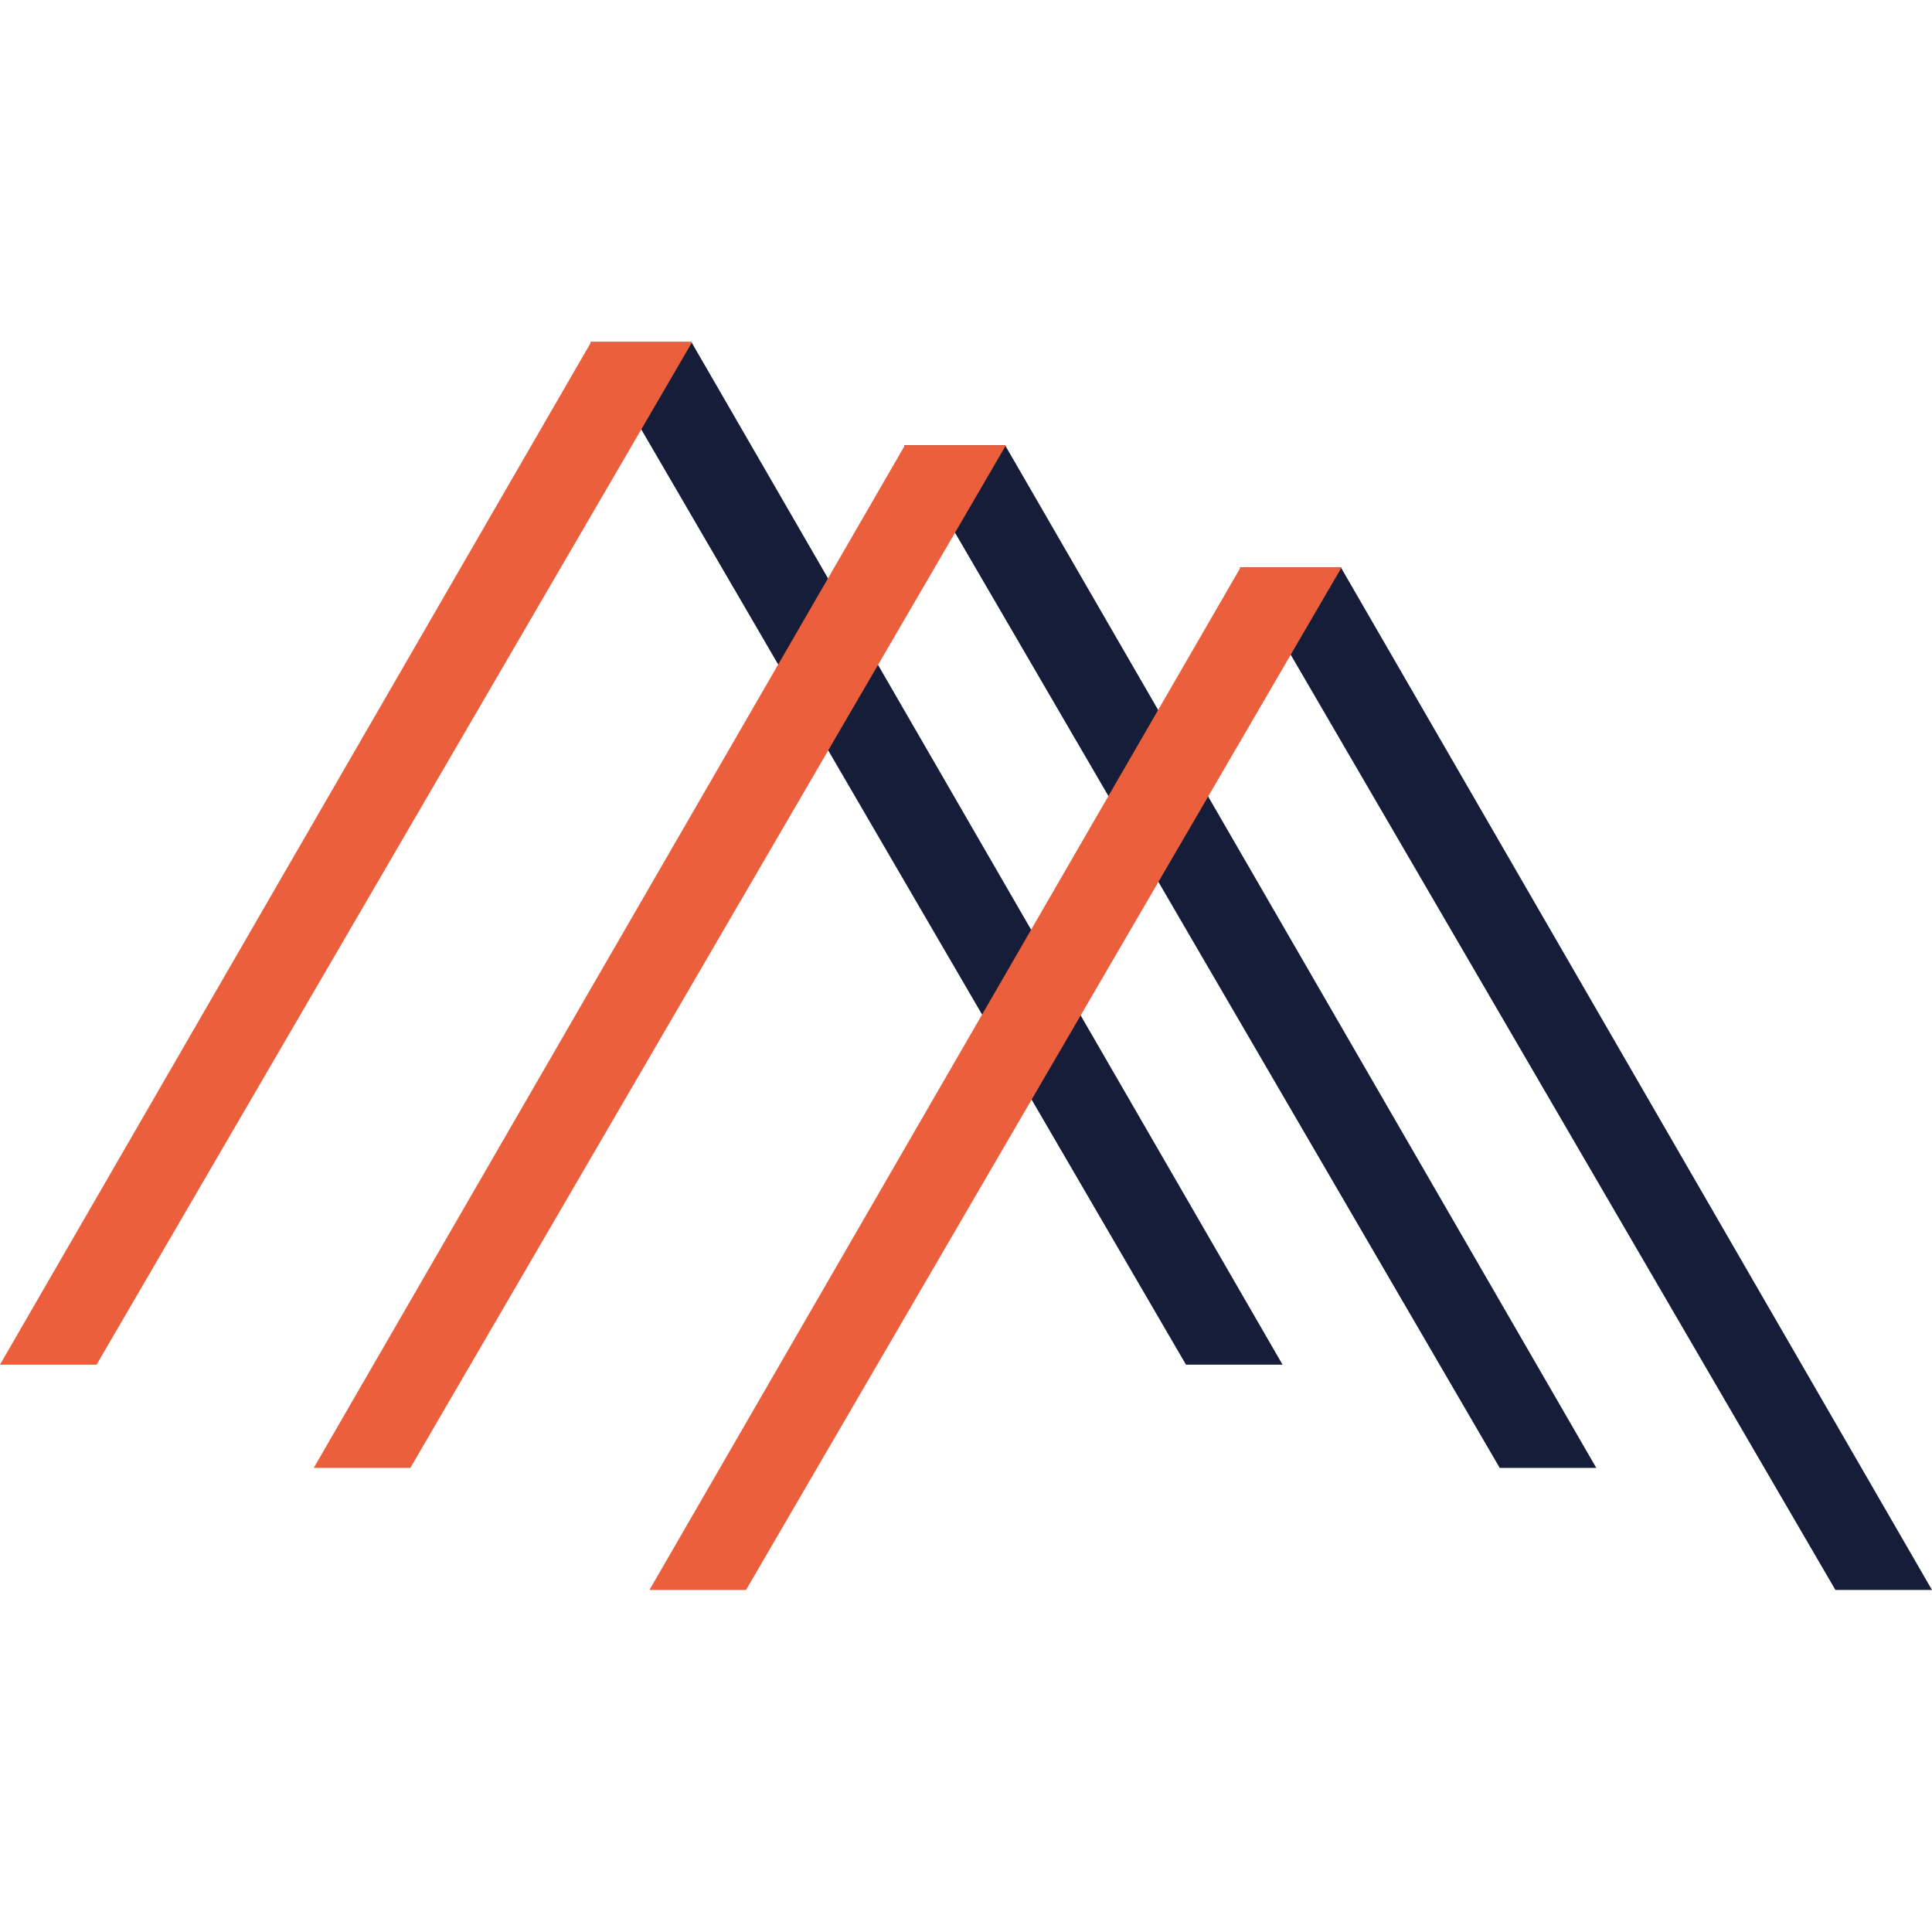
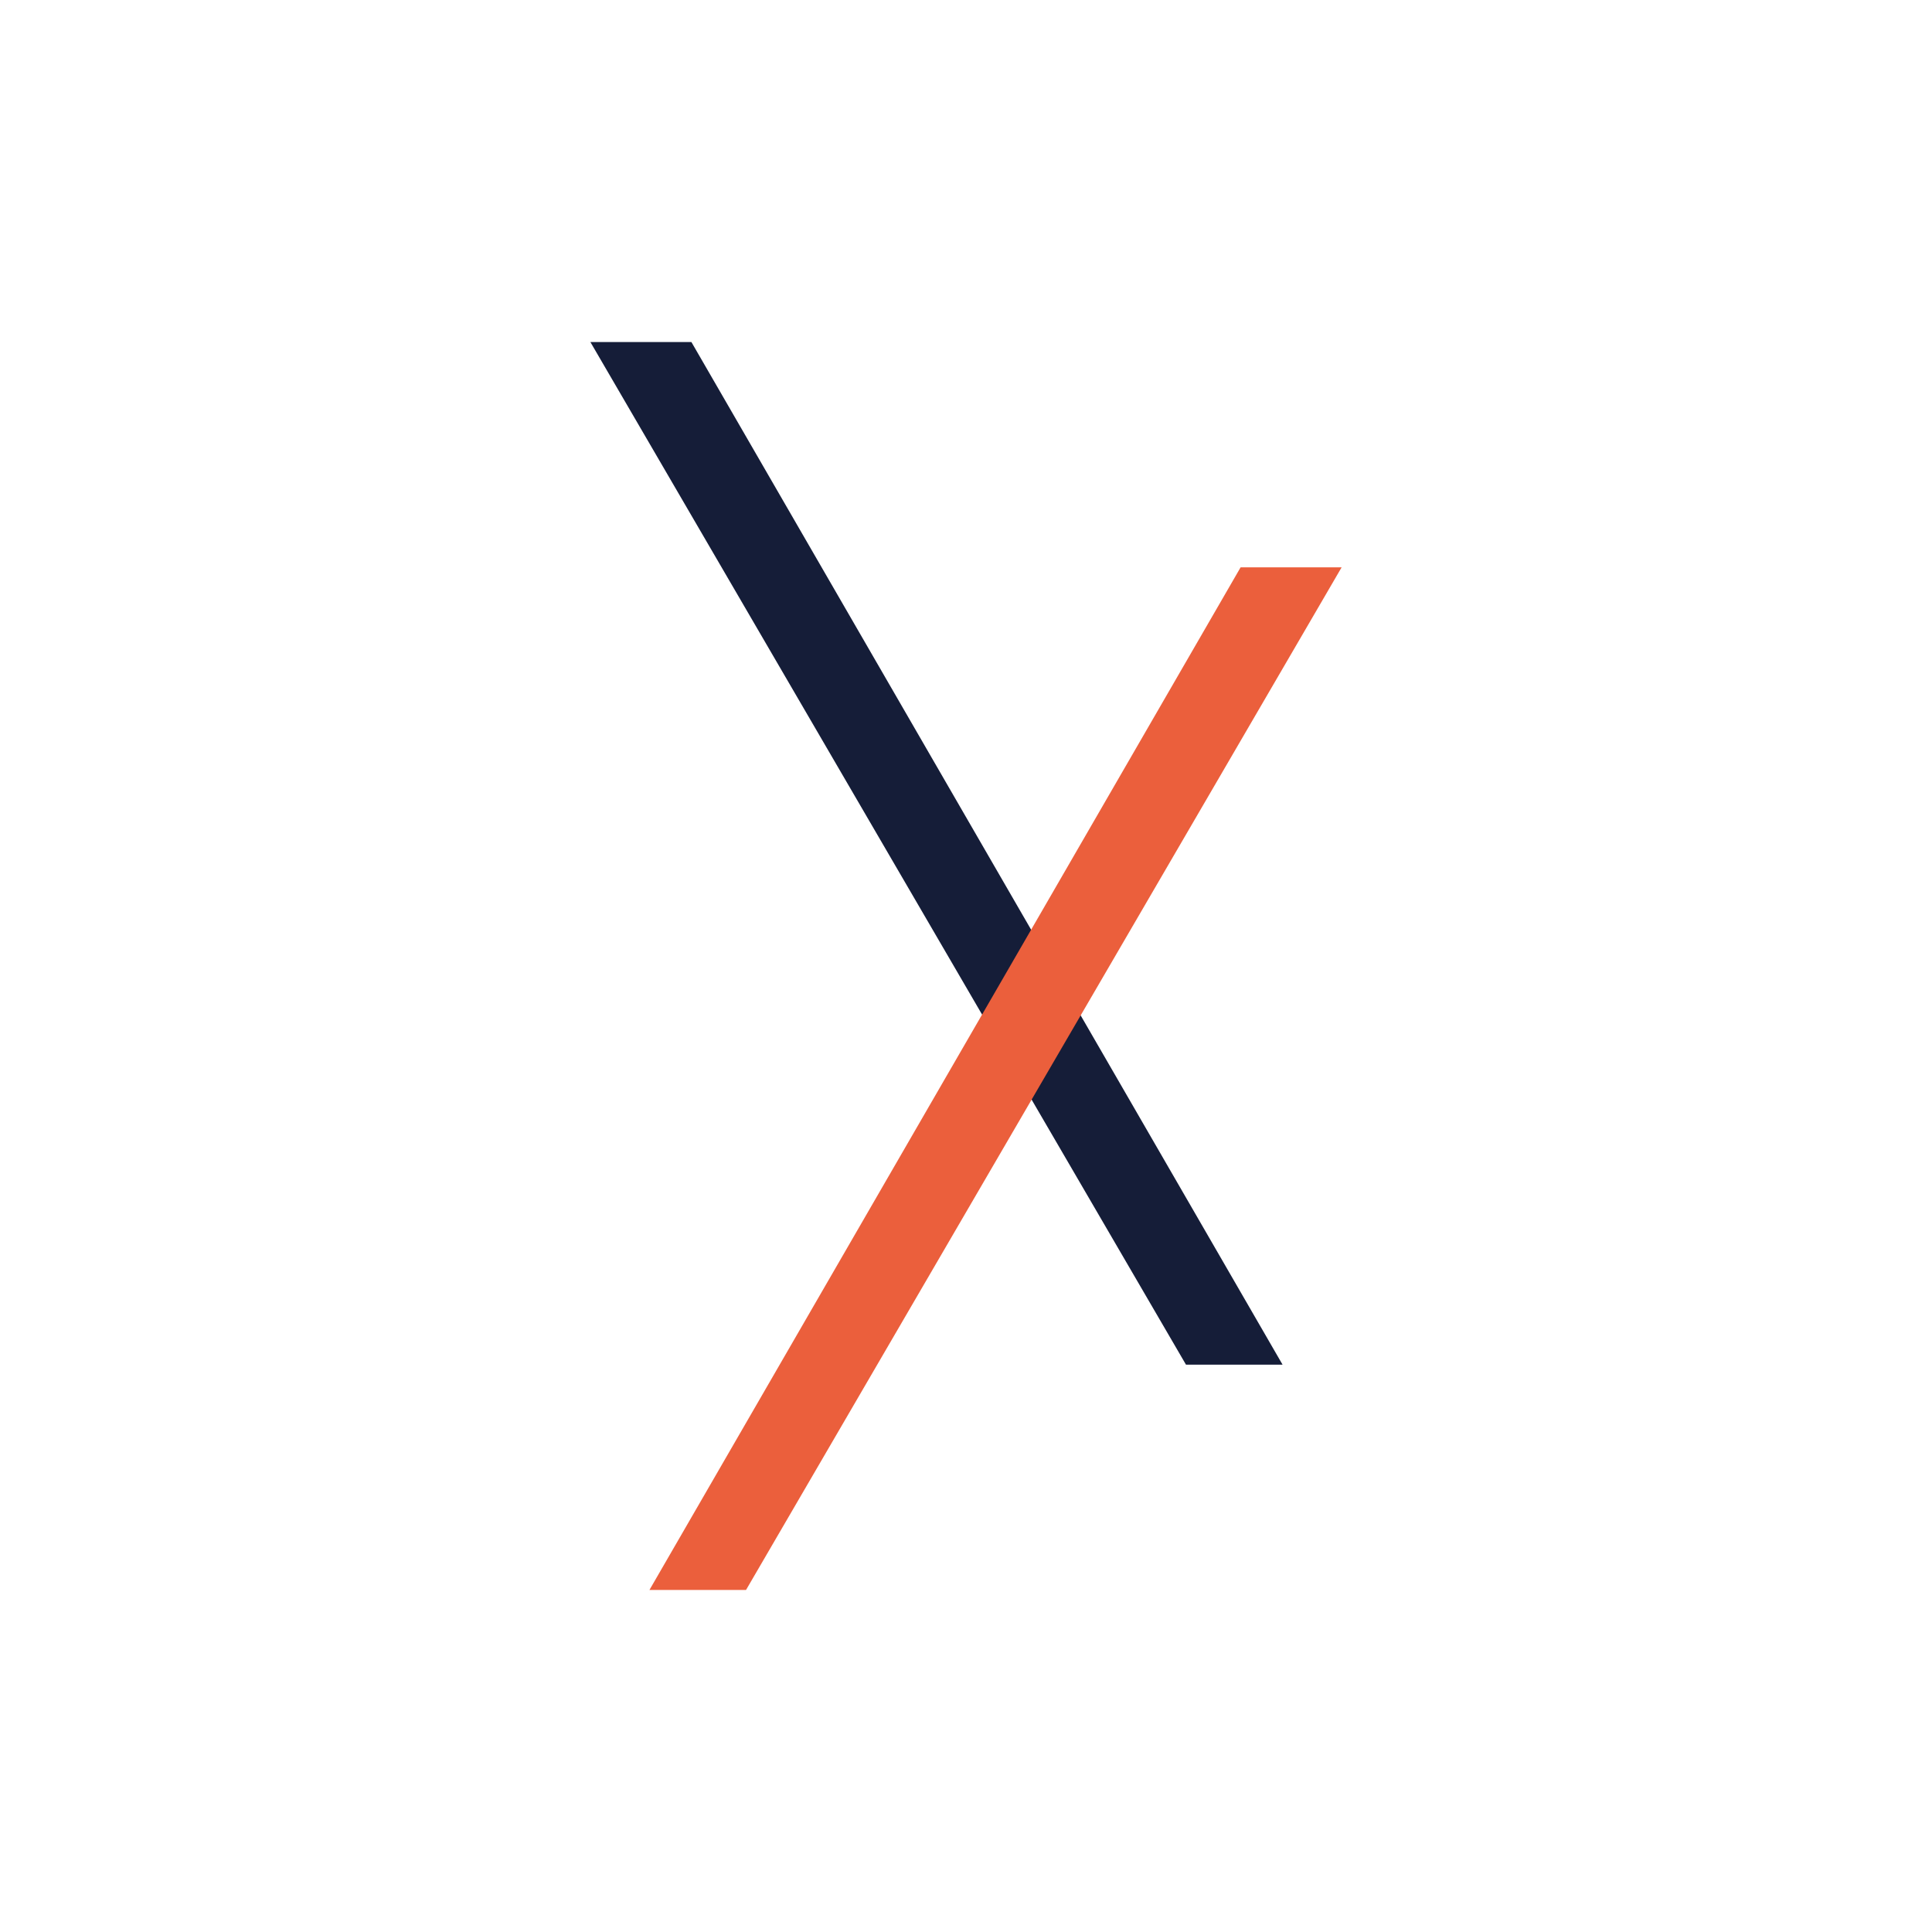
<svg xmlns="http://www.w3.org/2000/svg" preserveAspectRatio="xMidYMid meet" data-bbox="13.105 35.202 176.895 114.26" viewBox="13.105 35.202 176.895 114.26" height="60" width="60" data-name="Layer 1" data-type="color" role="presentation" aria-hidden="true">
  <g>
-     <path fill="#151d38" d="M181.156 149.462l-54.531-93.63h9.249L190 149.462h-8.844z" data-color="1" />
-     <path fill="#151d38" d="M150.42 138.287l-54.532-93.63h9.249l54.126 93.63h-8.843z" data-color="1" />
    <path fill="#151d38" d="M121.693 128.832l-54.532-93.63h9.249l54.126 93.63h-8.843z" data-color="1" />
    <path fill="#eb5f3c" d="M81.412 149.462l54.532-93.63h-9.249l-54.126 93.63h8.843z" data-color="2" />
-     <path fill="#eb5f3c" d="M50.676 138.287l54.531-93.63h-9.249l-54.126 93.63h8.844z" data-color="2" />
-     <path fill="#eb5f3c" d="M21.949 128.832l54.531-93.63h-9.249l-54.126 93.63h8.844z" data-color="2" />
  </g>
</svg>